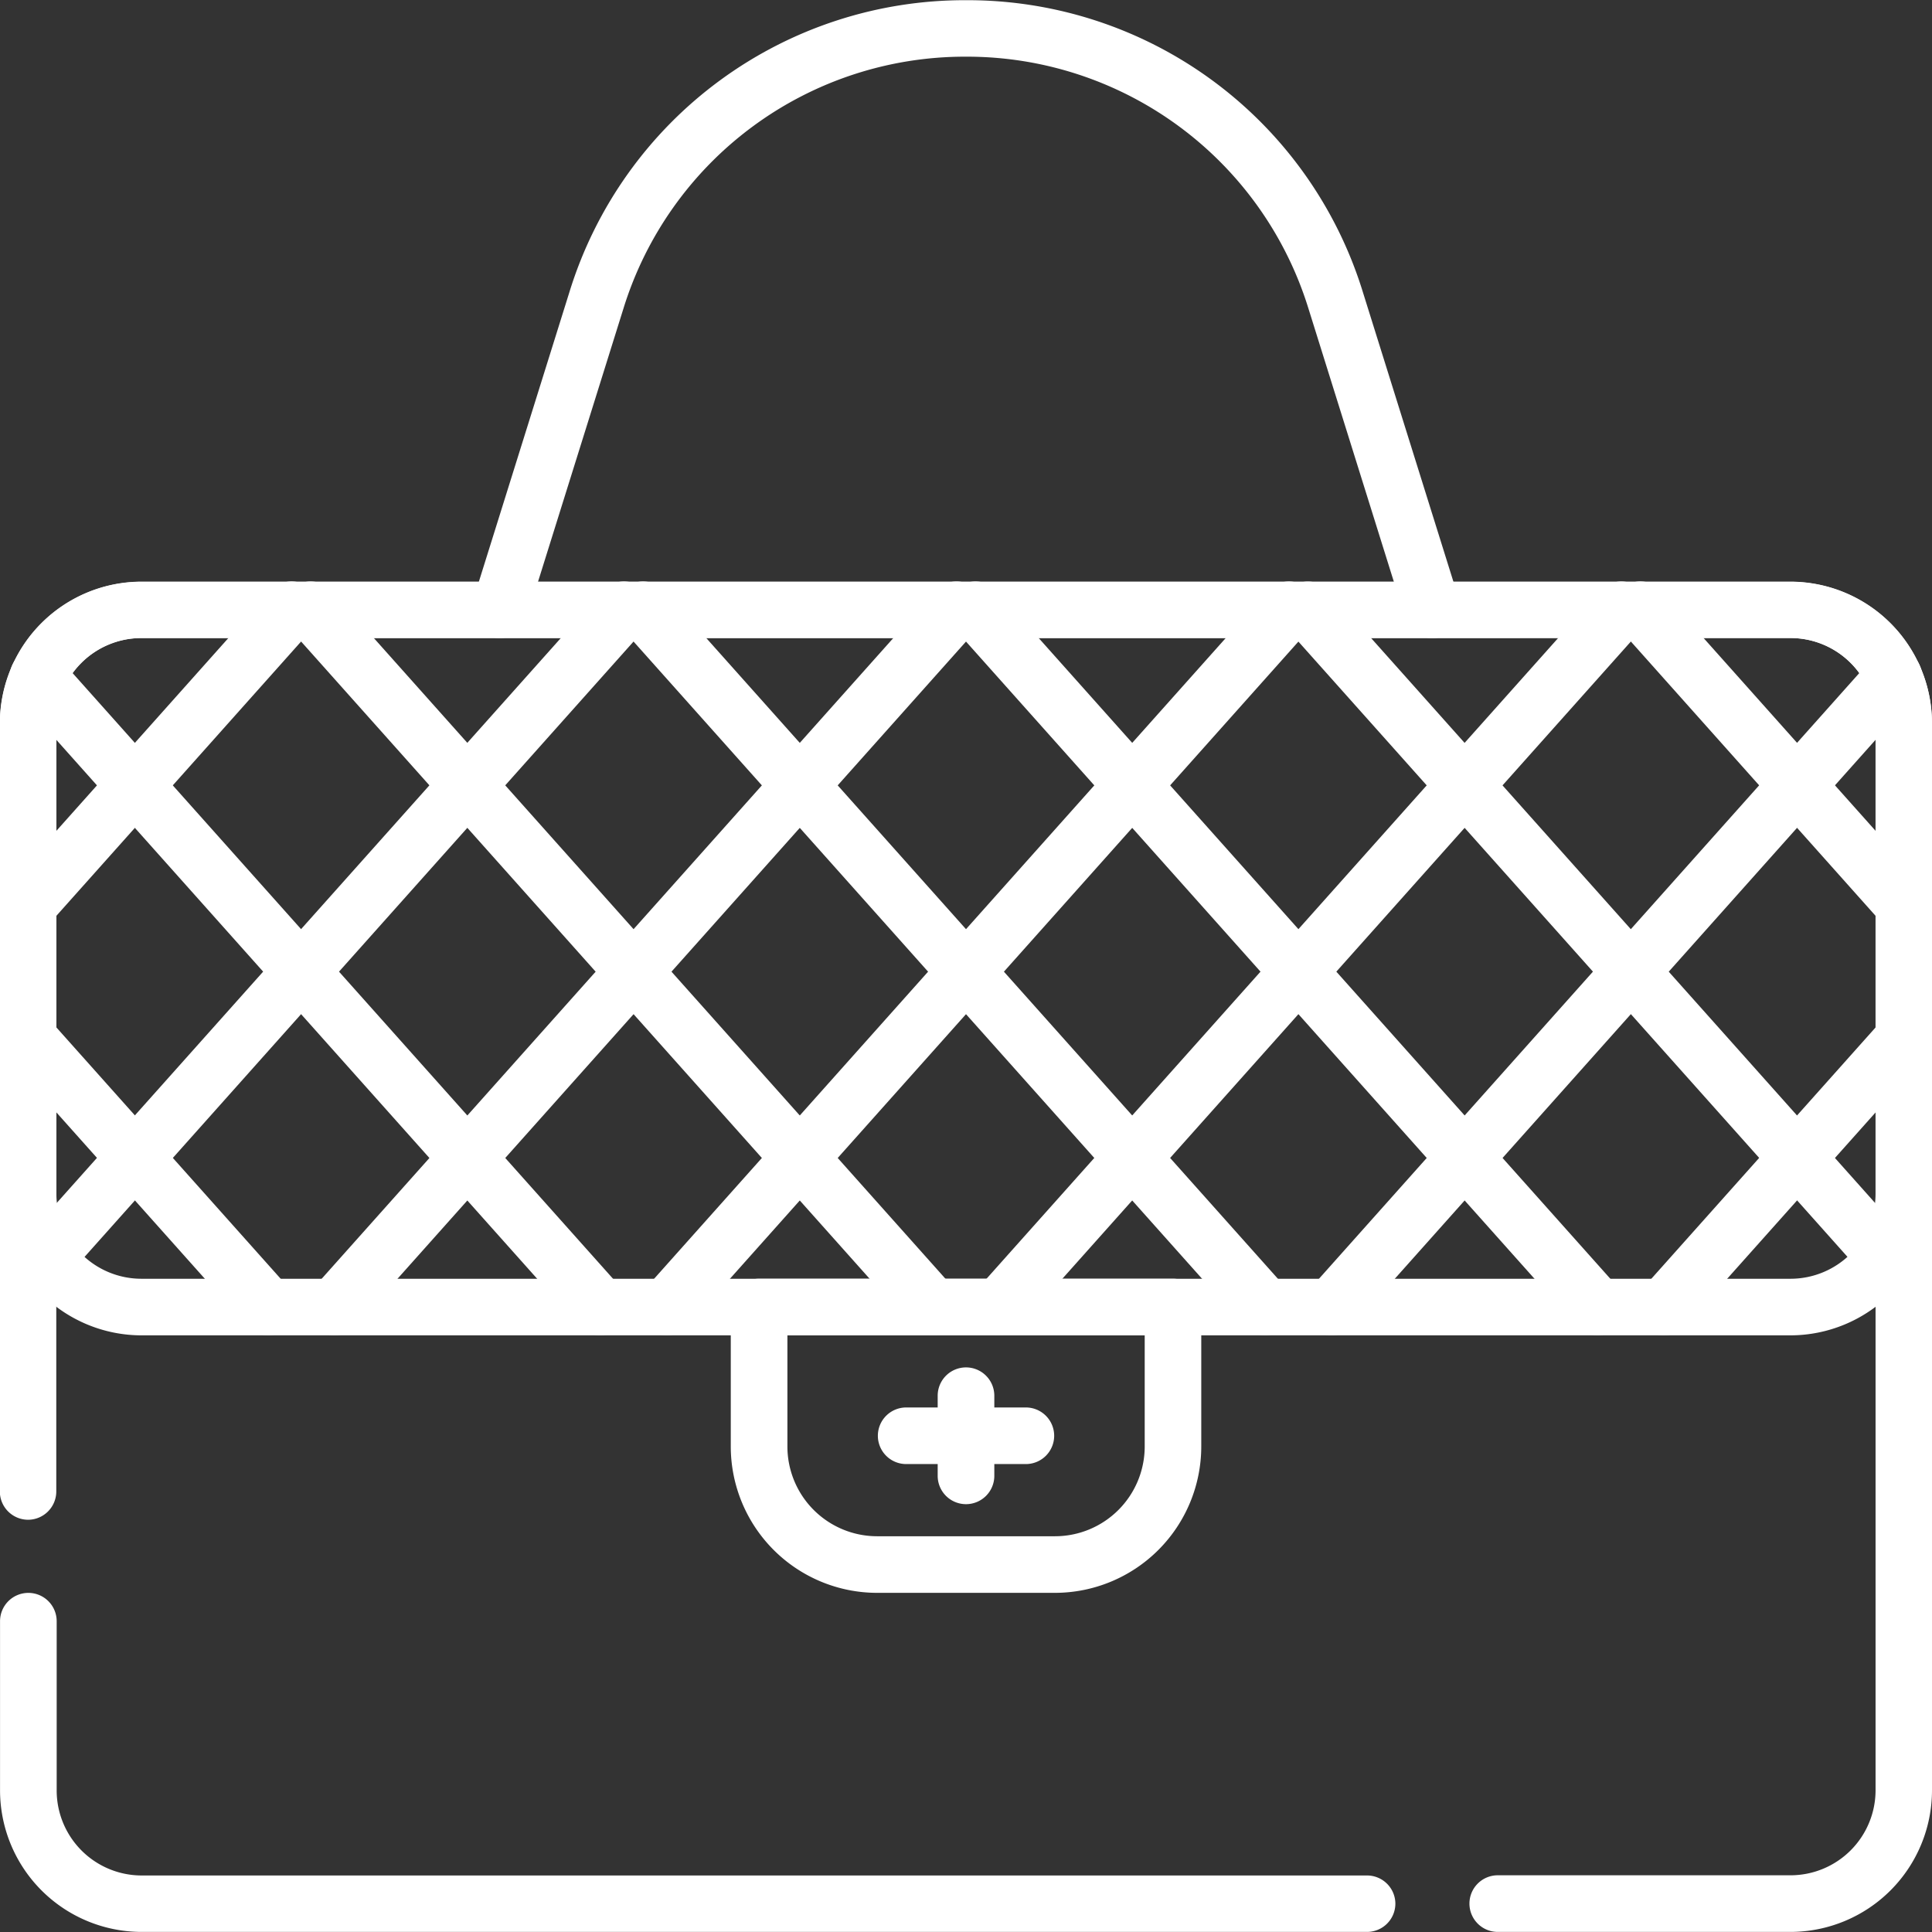
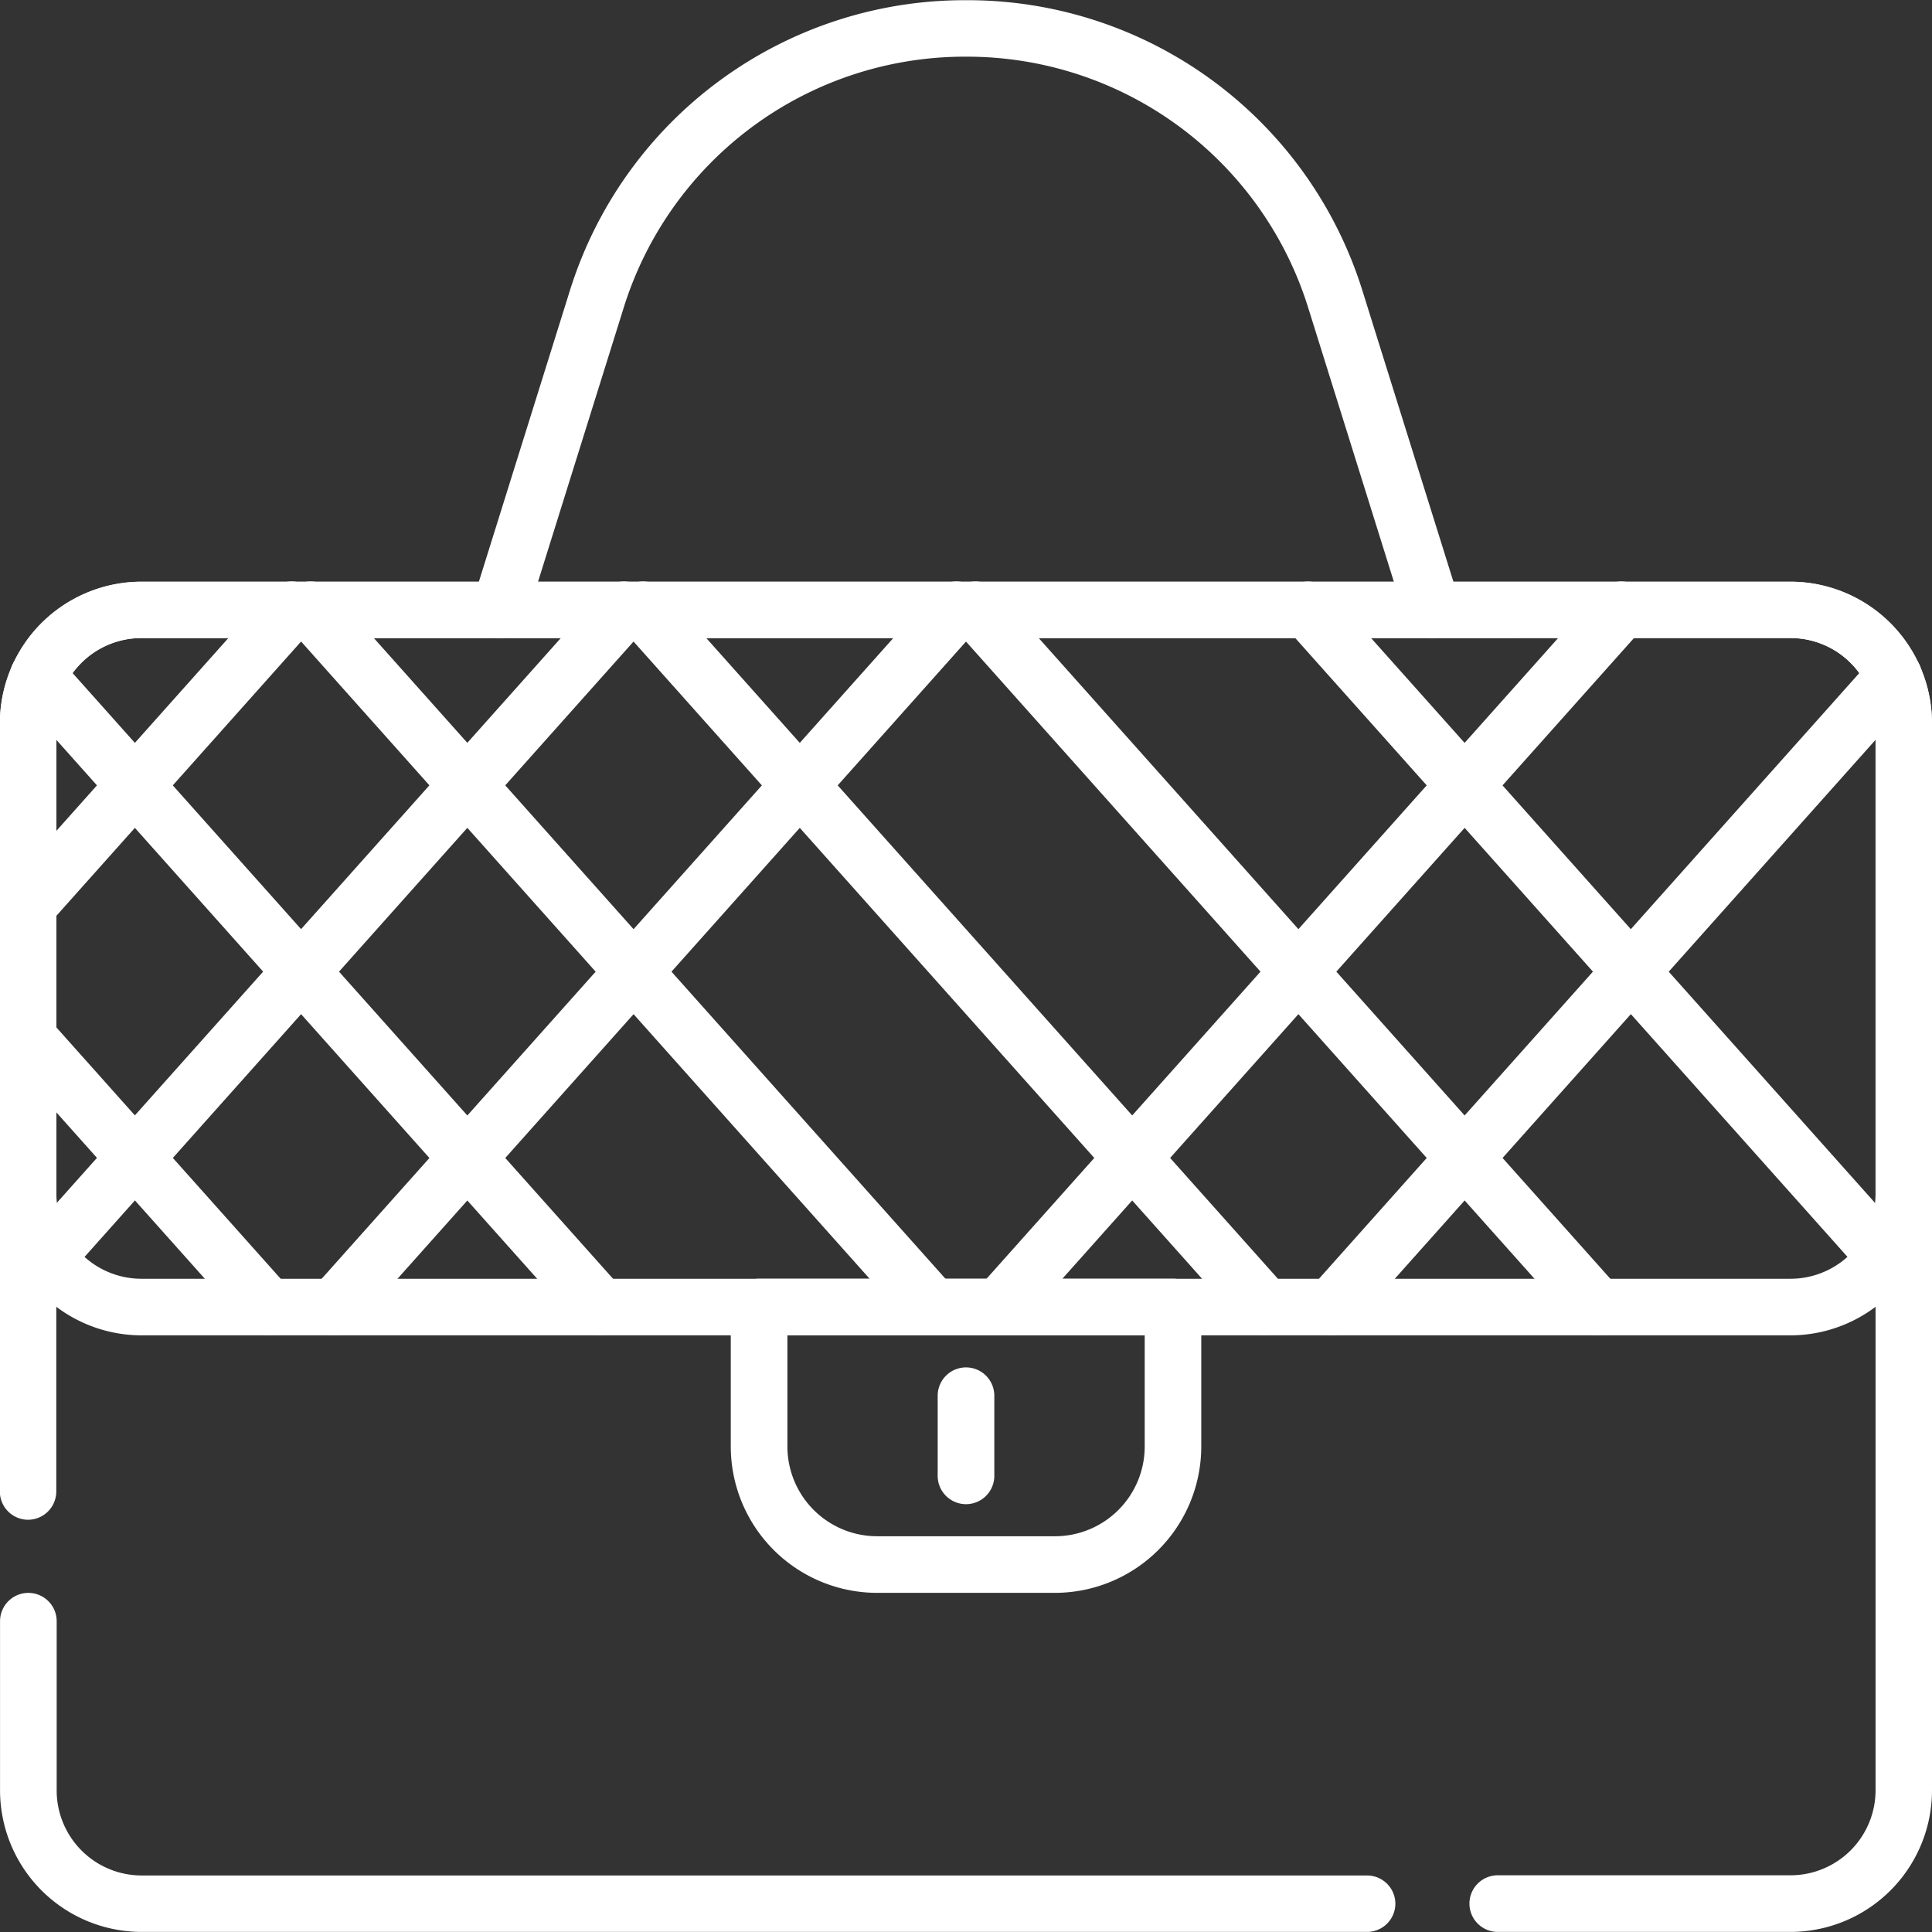
<svg xmlns="http://www.w3.org/2000/svg" width="49.19" height="49.19" viewBox="0 0 49.19 49.19">
  <rect x="0" y="0" width="49.19" height="49.19" fill="#333333" stroke="none" />
  <defs>
    <clipPath id="clip-path">
      <path id="path2391" d="M0-682.665H49.19v49.19H0Z" transform="translate(0 682.665)" fill="#fff" />
    </clipPath>
  </defs>
  <g id="g2385" transform="translate(-106 570.665)">
    <g id="g2387" transform="translate(106 -570.665)">
      <g id="g2389" clip-path="url(#clip-path)">
        <g id="g2395" transform="translate(-0.004 40.553)">
          <path id="path2397" d="M-448.2-101.207h-31.2a3.608,3.608,0,0,1-3.6-3.6v-4.311a.721.721,0,0,1,.721-.721.721.721,0,0,1,.721.721v4.311a2.166,2.166,0,0,0,2.163,2.163h31.2a.721.721,0,0,1,.721.721A.721.721,0,0,1-448.2-101.207Z" transform="translate(483.005 109.842)" fill="#fff" />
        </g>
        <g id="g2399" transform="translate(-0.004 14.804)">
          <path id="path2401" d="M35.594-287.177H28.138a.721.721,0,0,1-.721-.721.721.721,0,0,1,.721-.721h7.456a2.166,2.166,0,0,0,2.163-2.163v-27.176a2.166,2.166,0,0,0-2.163-2.163H-6.4a2.166,2.166,0,0,0-2.163,2.163v19.566a.721.721,0,0,1-.721.721A.721.721,0,0,1-10-298.39v-19.566a3.608,3.608,0,0,1,3.6-3.6H35.594a3.608,3.608,0,0,1,3.6,3.6v27.176A3.608,3.608,0,0,1,35.594-287.177Z" transform="translate(10 321.561)" fill="#fff" />
        </g>
        <g id="g2403" transform="translate(-0.004 14.804)">
          <path id="path2405" d="M-587.164-237.186h-41.99a3.608,3.608,0,0,1-3.6-3.6v-11.986a3.608,3.608,0,0,1,3.6-3.6h41.99a3.608,3.608,0,0,1,3.6,3.6v11.986A3.608,3.608,0,0,1-587.164-237.186Zm-41.99-17.753a2.165,2.165,0,0,0-2.163,2.163v11.986a2.165,2.165,0,0,0,2.163,2.163h41.99A2.166,2.166,0,0,0-585-240.791v-11.986a2.166,2.166,0,0,0-2.163-2.163Z" transform="translate(632.757 256.381)" fill="#fff" />
        </g>
        <g id="g2407" transform="translate(18.606 32.557)">
          <path id="path2409" d="M-106.291-92.99h-4.529a3.729,3.729,0,0,1-3.725-3.725v-3.552a.721.721,0,0,1,.721-.721h10.537a.721.721,0,0,1,.721.721v3.552A3.729,3.729,0,0,1-106.291-92.99Zm-6.812-6.556v2.831a2.286,2.286,0,0,0,2.284,2.284h4.529a2.286,2.286,0,0,0,2.284-2.284v-2.831Z" transform="translate(114.545 100.988)" fill="#fff" />
        </g>
        <g id="g2411" transform="translate(-0.004 14.804)">
          <path id="path2413" d="M-9.28-105.387a.718.718,0,0,1-.48-.183.721.721,0,0,1-.058-1.017l2.719-3.047,3.989-4.472a.721.721,0,0,1,1.017-.058.721.721,0,0,1,.058,1.017l-3.989,4.472-2.719,3.047A.719.719,0,0,1-9.28-105.387Z" transform="translate(10 114.346)" fill="#fff" />
        </g>
        <g id="g2415" transform="translate(0.478 14.804)">
          <path id="path2417" d="M-9.28-220.6a.718.718,0,0,1-.479-.183.721.721,0,0,1-.058-1.017L4.872-238.261a.721.721,0,0,1,1.017-.058.721.721,0,0,1,.058,1.017l-8.221,9.214-6.468,7.251A.719.719,0,0,1-9.28-220.6Z" transform="translate(10 238.502)" fill="#fff" />
        </g>
        <g id="g2419" transform="translate(7.793 14.804)">
          <path id="path2421" d="M-9.28-237.184a.718.718,0,0,1-.479-.183.721.721,0,0,1-.058-1.017L6.022-256.137a.72.72,0,0,1,1.017-.058.721.721,0,0,1,.058,1.017L-8.742-237.425A.719.719,0,0,1-9.28-237.184Z" transform="translate(10 256.378)" fill="#fff" />
        </g>
        <g id="g2423" transform="translate(16.257 14.804)">
-           <path id="path2425" d="M-9.28-237.184a.718.718,0,0,1-.479-.183.721.721,0,0,1-.058-1.017L6.022-256.137a.721.721,0,0,1,1.017-.058.721.721,0,0,1,.058,1.017L-8.742-237.425A.719.719,0,0,1-9.28-237.184Z" transform="translate(10 256.378)" fill="#fff" />
-         </g>
+           </g>
        <g id="g2427" transform="translate(24.72 14.804)">
          <path id="path2429" d="M-9.28-237.184a.718.718,0,0,1-.479-.183.721.721,0,0,1-.058-1.017L6.022-256.137a.721.721,0,0,1,1.017-.058.721.721,0,0,1,.058,1.017L-8.742-237.425A.719.719,0,0,1-9.28-237.184Z" transform="translate(10 256.378)" fill="#fff" />
        </g>
        <g id="g2431" transform="translate(33.184 16.511)">
          <path id="path2433" d="M-207.978,7.488a.718.718,0,0,1-.479-.183.721.721,0,0,1-.058-1.017L-194.2-9.759a.721.721,0,0,1,1.017-.058.721.721,0,0,1,.058,1.017L-207.44,7.247A.719.719,0,0,1-207.978,7.488Z" transform="translate(208.698 10)" fill="#fff" />
        </g>
        <g id="g2435" transform="translate(41.647 25.714)">
-           <path id="path2437" d="M-9.28-96.684a.718.718,0,0,1-.479-.183.721.721,0,0,1-.058-1.017l6.106-6.843a.721.721,0,0,1,1.017-.058.721.721,0,0,1,.058,1.017l-6.106,6.843A.719.719,0,0,1-9.28-96.684Z" transform="translate(10 104.968)" fill="#fff" />
-         </g>
+           </g>
        <g id="g2439" transform="translate(41.045 14.804)">
-           <path id="path2441" d="M-95.671-105.387a.719.719,0,0,1-.538-.241l-2.719-3.047-3.989-4.472a.721.721,0,0,1,.058-1.017.721.721,0,0,1,1.017.058l3.989,4.472,2.719,3.047a.721.721,0,0,1-.058,1.017A.718.718,0,0,1-95.671-105.387Z" transform="translate(103.1 114.346)" fill="#fff" />
-         </g>
+           </g>
        <g id="g2443" transform="translate(32.581 14.804)">
          <path id="path2445" d="M-198.452-220.6a.719.719,0,0,1-.538-.241L-213.679-237.3a.721.721,0,0,1,.058-1.017.721.721,0,0,1,1.017.058l8.221,9.214,6.468,7.25a.721.721,0,0,1-.058,1.017A.718.718,0,0,1-198.452-220.6Z" transform="translate(213.862 238.502)" fill="#fff" />
        </g>
        <g id="g2447" transform="translate(24.117 14.804)">
          <path id="path2449" d="M-213.257-237.184a.719.719,0,0,1-.538-.241l-15.839-17.753a.721.721,0,0,1,.058-1.017.721.721,0,0,1,1.017.058l15.839,17.753a.721.721,0,0,1-.058,1.017A.718.718,0,0,1-213.257-237.184Z" transform="translate(229.817 256.378)" fill="#fff" />
        </g>
        <g id="g2451" transform="translate(15.653 14.804)">
          <path id="path2453" d="M-213.257-237.184a.719.719,0,0,1-.538-.241l-15.839-17.753a.721.721,0,0,1,.058-1.017.721.721,0,0,1,1.017.058l15.839,17.753a.72.72,0,0,1-.058,1.017A.718.718,0,0,1-213.257-237.184Z" transform="translate(229.817 256.378)" fill="#fff" />
        </g>
        <g id="g2455" transform="translate(7.189 14.804)">
          <path id="path2457" d="M-213.257-237.184a.719.719,0,0,1-.538-.241l-15.839-17.753a.721.721,0,0,1,.058-1.017.721.721,0,0,1,1.017.058l15.839,17.753a.721.721,0,0,1-.058,1.017A.718.718,0,0,1-213.257-237.184Z" transform="translate(229.817 256.378)" fill="#fff" />
        </g>
        <g id="g2459" transform="translate(0.247 16.511)">
          <path id="path2461" d="M5.038,7.488A.719.719,0,0,1,4.5,7.247L-9.817-8.8a.721.721,0,0,1,.058-1.017.721.721,0,0,1,1.017.058L5.575,6.287a.721.721,0,0,1-.537,1.2Z" transform="translate(10 10)" fill="#fff" />
        </g>
        <g id="g2463" transform="translate(-0.004 25.714)">
          <path id="path2465" d="M-3.173-1.716a.719.719,0,0,1-.538-.241L-9.817-8.8a.721.721,0,0,1,.058-1.017.721.721,0,0,1,1.017.058l6.106,6.843A.721.721,0,0,1-2.694-1.9.718.718,0,0,1-3.173-1.716Z" transform="translate(10 10)" fill="#fff" />
        </g>
        <g id="g2467" transform="translate(22.351 35.835)">
-           <path id="path2469" d="M-6.232-8.559H-9.279A.721.721,0,0,1-10-9.279.721.721,0,0,1-9.279-10h3.047a.721.721,0,0,1,.721.721A.721.721,0,0,1-6.232-8.559Z" transform="translate(10 10)" fill="#fff" />
-         </g>
+           </g>
        <g id="g2471" transform="translate(23.874 34.815)">
          <path id="path2473" d="M-9.279-6.518A.721.721,0,0,1-10-7.238V-9.279A.721.721,0,0,1-9.279-10a.721.721,0,0,1,.721.721v2.041A.721.721,0,0,1-9.279-6.518Z" transform="translate(10 10)" fill="#fff" />
        </g>
        <g id="g2475" transform="translate(12.001 0.002)">
          <path id="path2477" d="M-315.085-199.193a.721.721,0,0,1-.688-.506l-2.466-7.887a9.1,9.1,0,0,0-8.719-6.41,9.1,9.1,0,0,0-8.72,6.41l-2.466,7.887a.721.721,0,0,1-.9.473.721.721,0,0,1-.473-.9l2.466-7.887a10.532,10.532,0,0,1,10.1-7.421,10.531,10.531,0,0,1,10.095,7.421l2.466,7.887a.721.721,0,0,1-.473.9A.721.721,0,0,1-315.085-199.193Z" transform="translate(339.551 215.437)" fill="#fff" />
        </g>
      </g>
    </g>
  </g>
</svg>